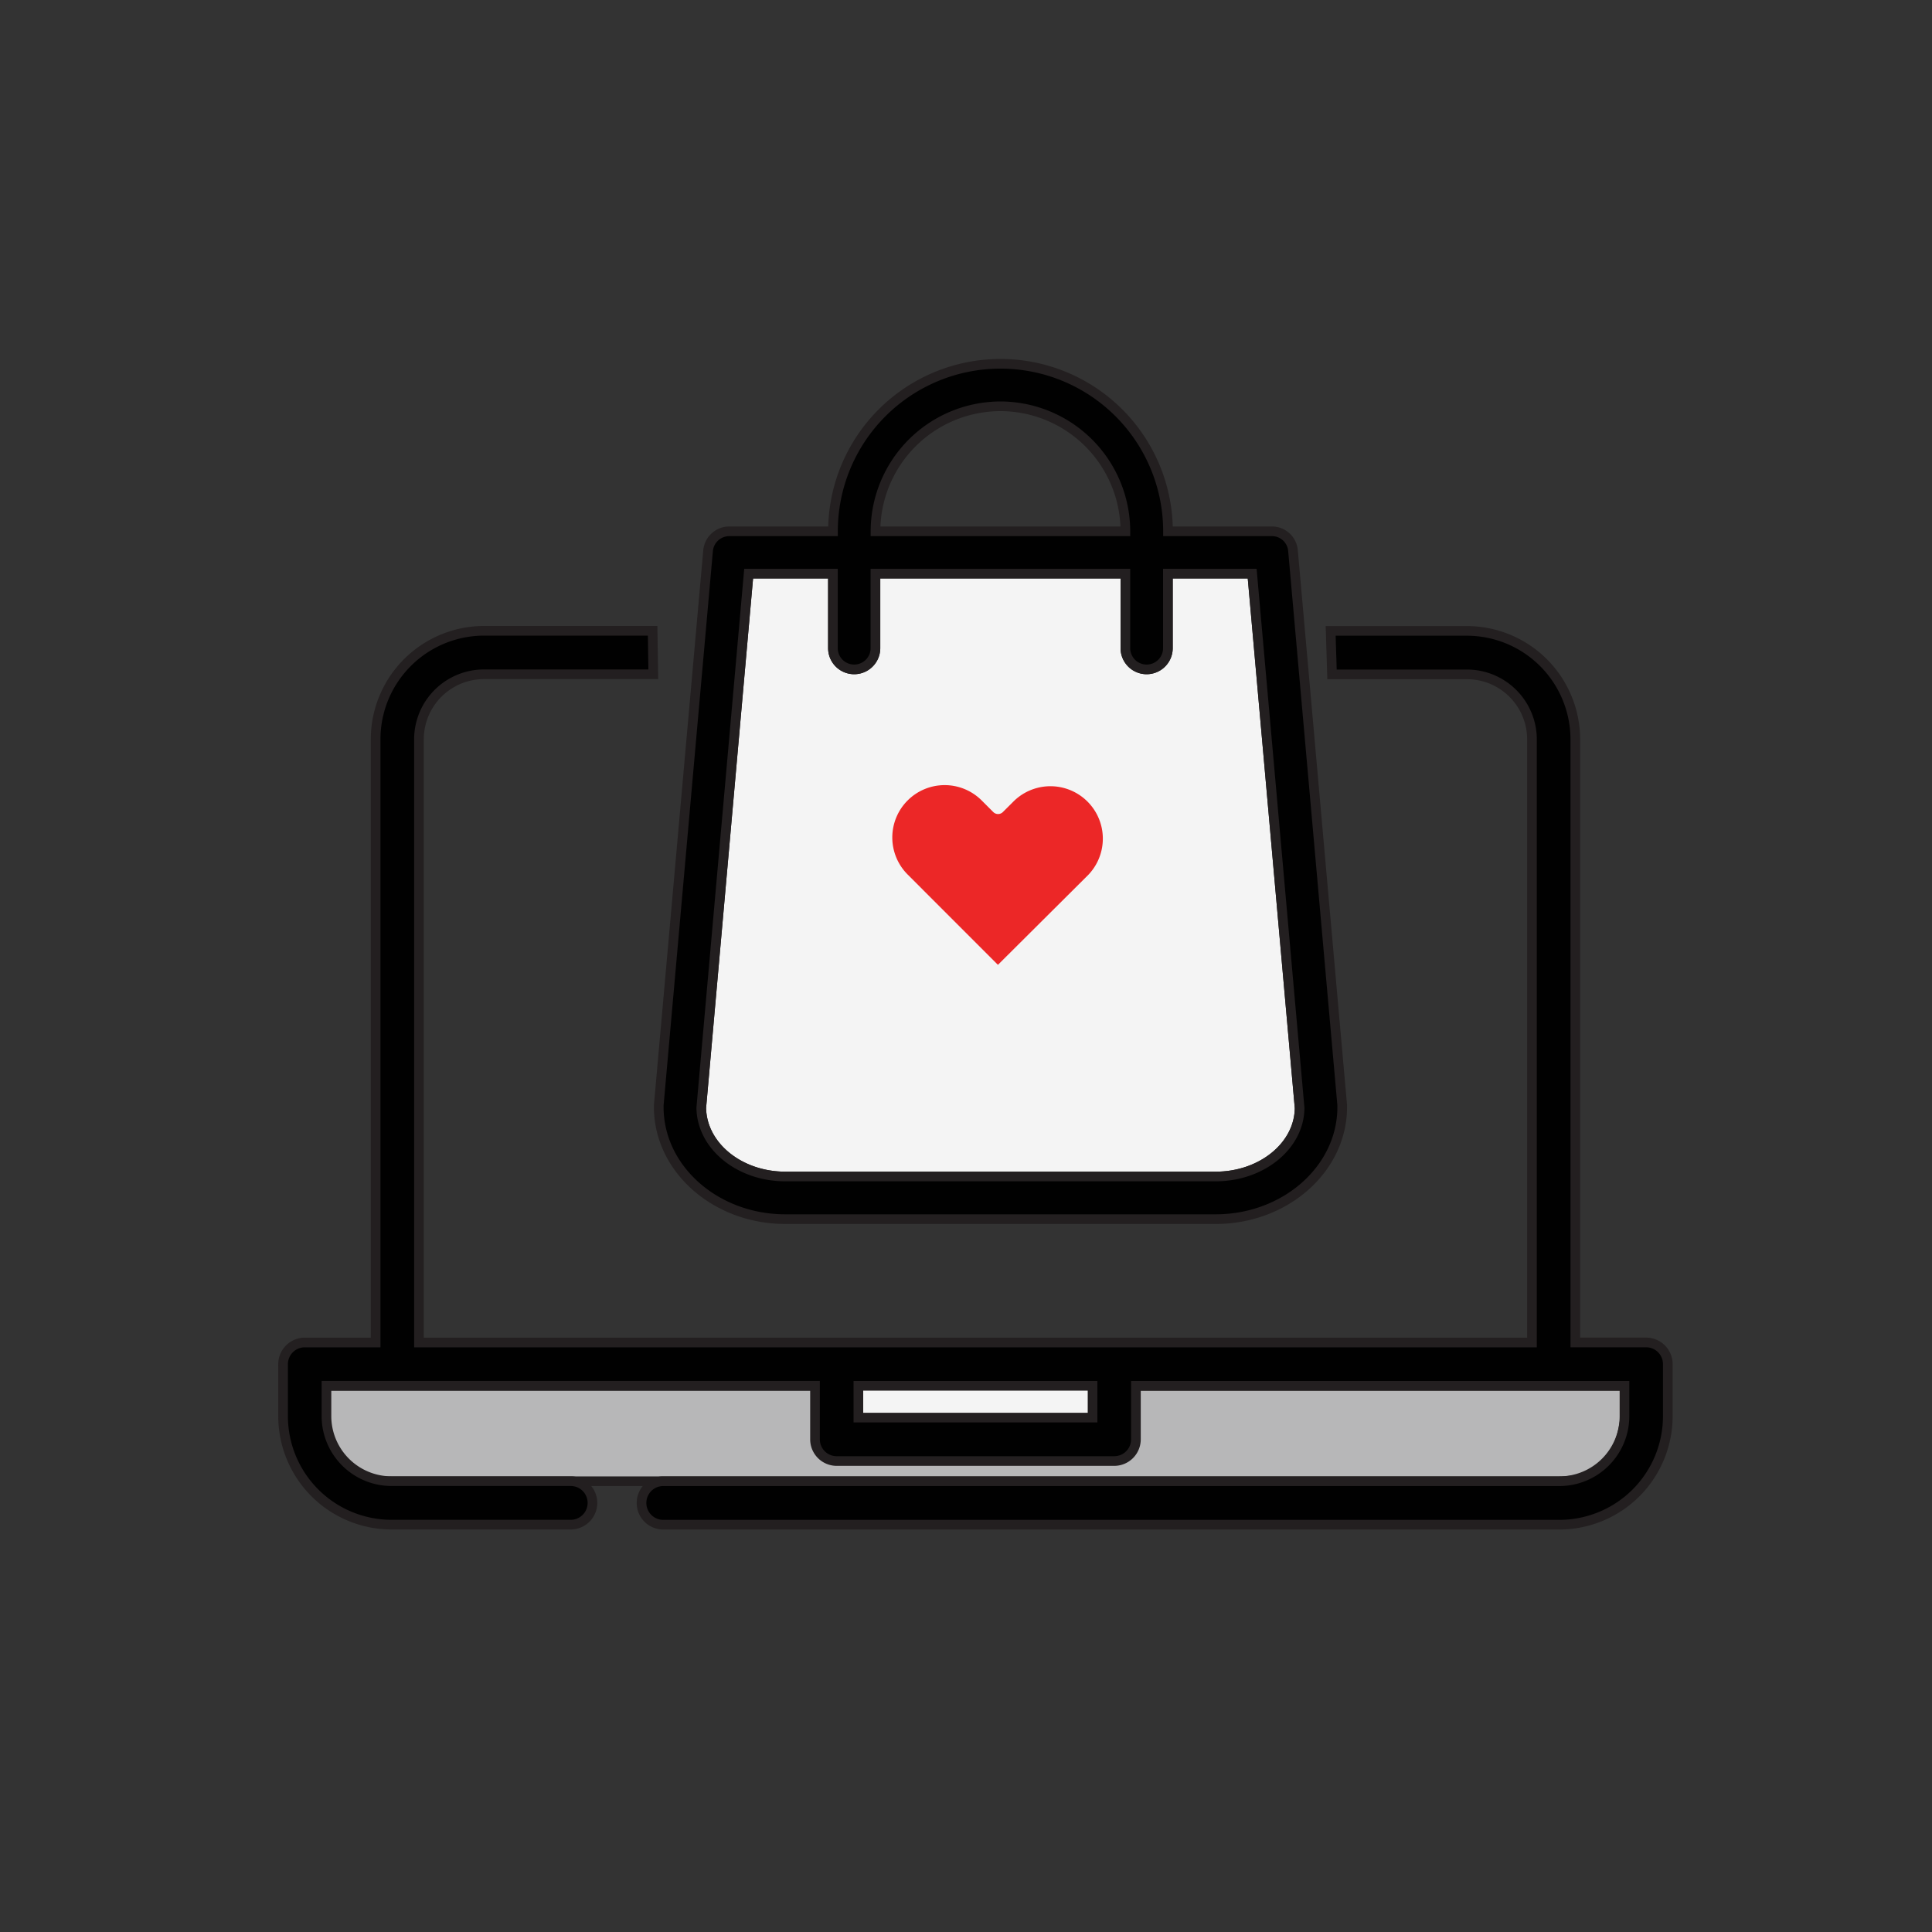
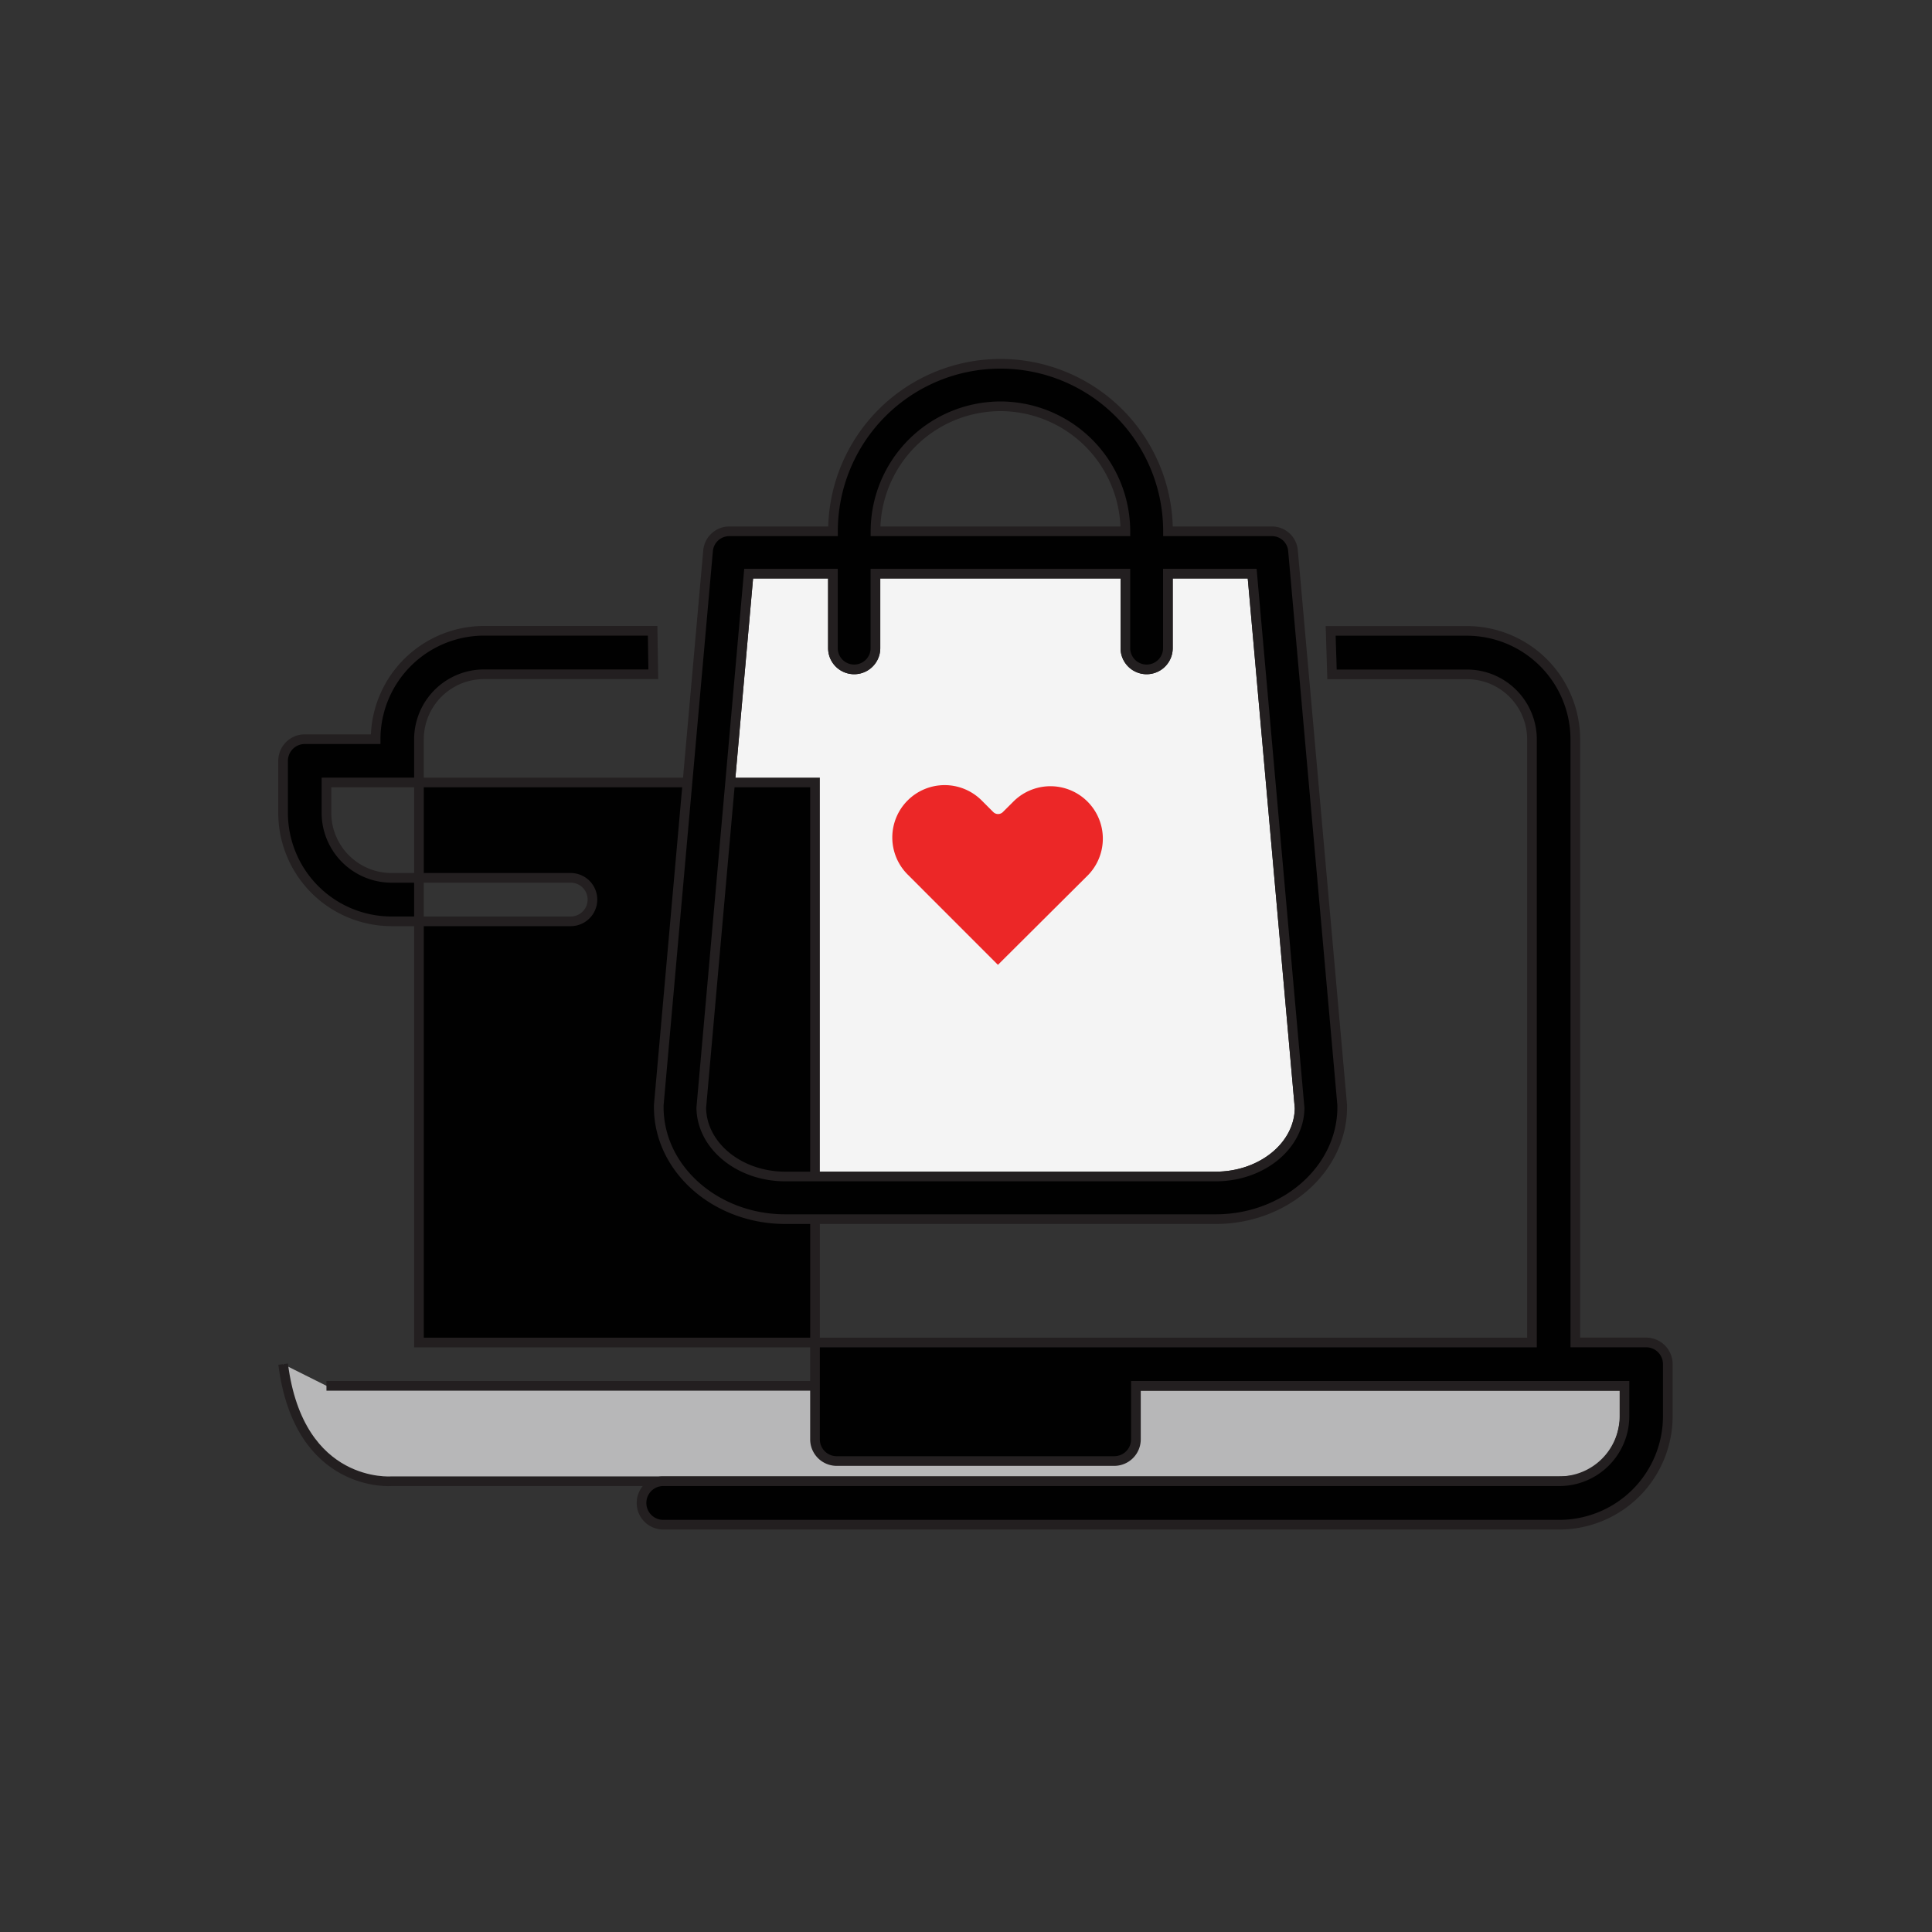
<svg xmlns="http://www.w3.org/2000/svg" id="Layer_1" data-name="Layer 1" viewBox="0 0 400 400">
  <rect x="0" y="0" width="400" height="400" fill="#333333" stroke="none" />
  <defs>
    <style>.cls-1{fill:#b7b7b8;}.cls-1,.cls-2,.cls-3{stroke:#231f20;stroke-miterlimit:10;stroke-width:2px;}.cls-2{fill:#f4f4f4;}.cls-3{fill:#010101;}.cls-4{fill:#ec2727;}</style>
  </defs>
  <title>1</title>
  <path class="cls-1" d="M67.59,286.92H336.33s3.28,19.75-13.47,19.75H81.06s-19.15,1.59-22.44-24.24" />
  <path class="cls-2" d="M251.68,243.58H162.6c-9.53,0-17.3-6.34-17.41-14.22L155,118.76h17.45v15.43a4.4,4.4,0,0,0,8.8,0V118.76H233v15.43a4.4,4.4,0,0,0,8.8,0V118.76h17.45l9.82,110.64C269,237.24,261.21,243.58,251.68,243.58Z" />
-   <path class="cls-3" d="M86.74,159.34v-6.28a13.48,13.48,0,0,1,13.47-13.46h35.05l-.14-9H100.21a22.47,22.47,0,0,0-22.44,22.44V277.95H63.1a4.49,4.49,0,0,0-4.49,4.49v10.77a22.47,22.47,0,0,0,22.44,22.45h37.11a4.49,4.49,0,1,0,0-9H81.06a13.48,13.48,0,0,1-13.47-13.47v-6.28H168.74V298a4.49,4.49,0,0,0,4.49,4.49h57.46a4.49,4.49,0,0,0,4.49-4.49V286.92H336.33v6.28a13.48,13.48,0,0,1-13.47,13.47H137.32a4.49,4.49,0,1,0,0,9H322.86a22.47,22.47,0,0,0,22.44-22.45V282.43a4.49,4.49,0,0,0-4.49-4.49H326.15V153.06a22.47,22.47,0,0,0-22.44-22.44H275.5l.28,9h27.93a13.48,13.48,0,0,1,13.47,13.46V277.95H86.74V159.34Z" />
-   <rect class="cls-2" x="177.72" y="286.92" width="48.48" height="6.58" />
+   <path class="cls-3" d="M86.74,159.34v-6.28a13.48,13.48,0,0,1,13.47-13.46h35.05l-.14-9H100.21a22.47,22.47,0,0,0-22.44,22.44H63.1a4.49,4.49,0,0,0-4.49,4.49v10.77a22.47,22.47,0,0,0,22.44,22.45h37.11a4.49,4.49,0,1,0,0-9H81.06a13.48,13.48,0,0,1-13.47-13.47v-6.28H168.74V298a4.49,4.49,0,0,0,4.49,4.49h57.46a4.49,4.49,0,0,0,4.49-4.49V286.92H336.33v6.28a13.48,13.48,0,0,1-13.47,13.47H137.32a4.49,4.49,0,1,0,0,9H322.86a22.47,22.47,0,0,0,22.44-22.45V282.43a4.49,4.49,0,0,0-4.49-4.49H326.15V153.06a22.47,22.47,0,0,0-22.44-22.44H275.5l.28,9h27.93a13.48,13.48,0,0,1,13.47,13.46V277.95H86.74V159.34Z" />
  <path class="cls-3" d="M277.89,228.81,267.7,114a4.37,4.37,0,0,0-4.4-4H241.82a34.68,34.68,0,0,0-69.36,0H151a4.42,4.42,0,0,0-4.4,4L136.39,228.81v.4c0,12.79,11.77,23.2,26.21,23.2h89.08c14.44,0,26.21-10.41,26.21-23.2ZM207.14,84.12A25.92,25.92,0,0,1,233,110H181.26A25.92,25.92,0,0,1,207.14,84.12Zm44.54,159.46H162.6c-9.53,0-17.3-6.34-17.41-14.22L155,118.76h17.45v15.43a4.4,4.4,0,0,0,8.8,0V118.76H233v15.43a4.4,4.4,0,0,0,8.8,0V118.76h17.45l9.82,110.64C269,237.24,261.21,243.58,251.68,243.58Z" />
  <path class="cls-4" d="M225.33,181.12l-18.72,18.64-18.67-18.68a10.84,10.84,0,1,1,15.33-15.33l2.37,2.37a1.41,1.41,0,0,0,2,0l2.35-2.34a10.85,10.85,0,0,1,15.34,15.34Z" />
</svg>